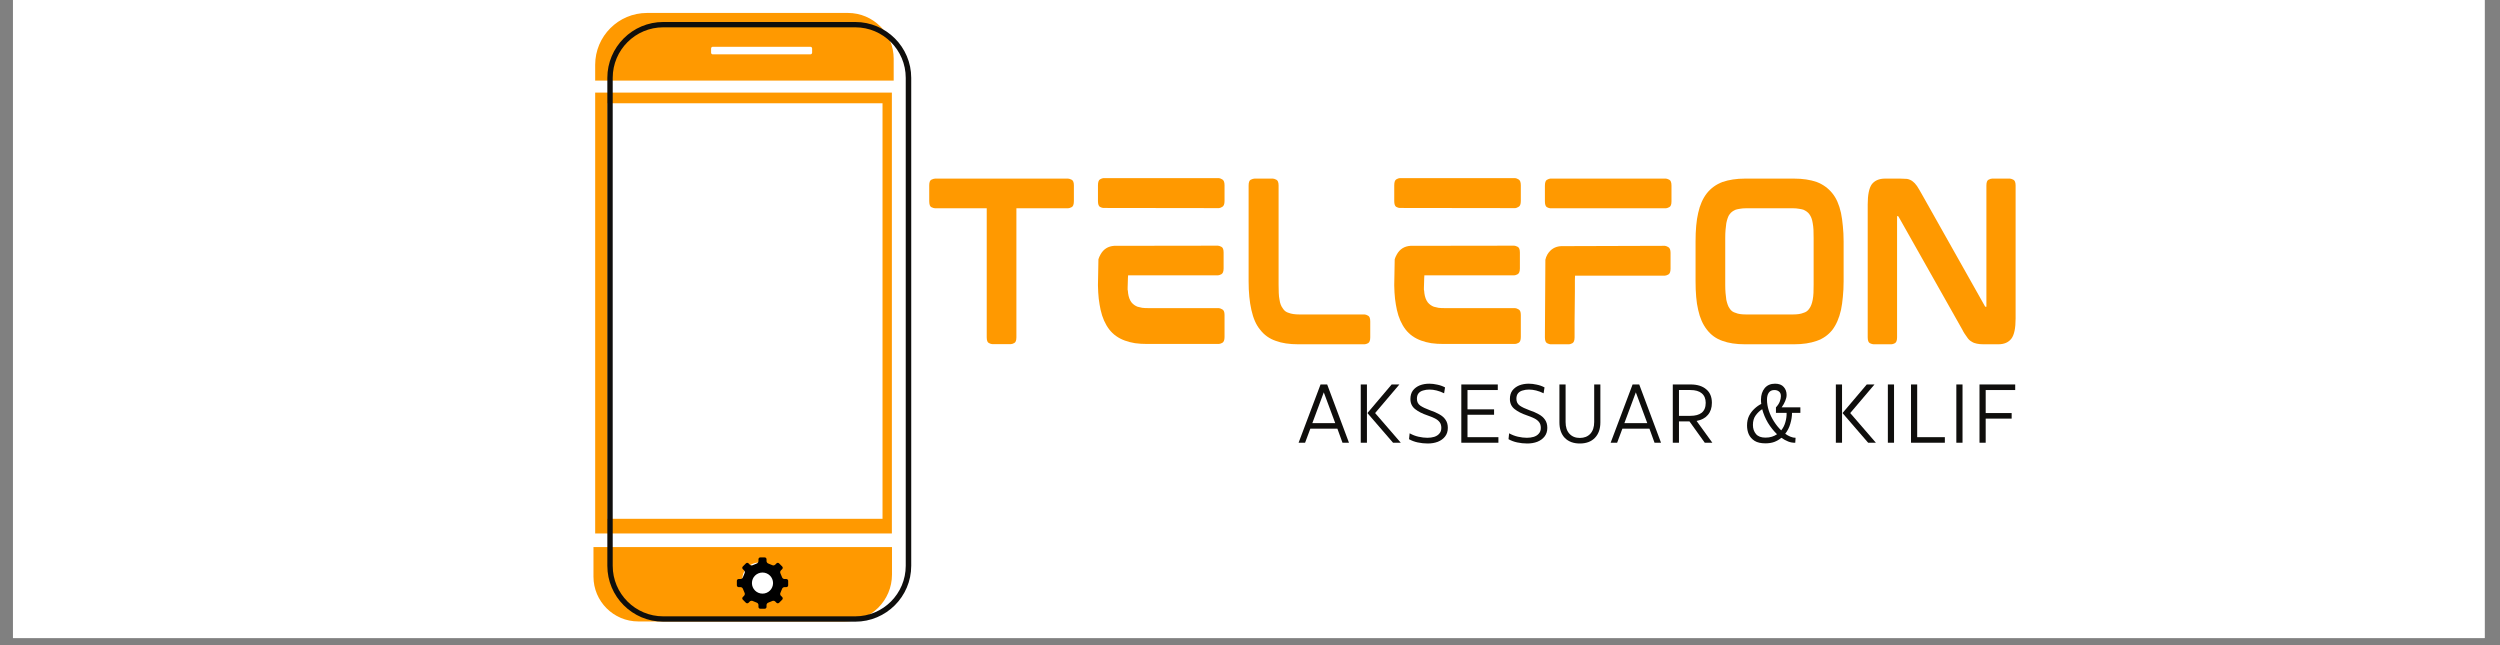
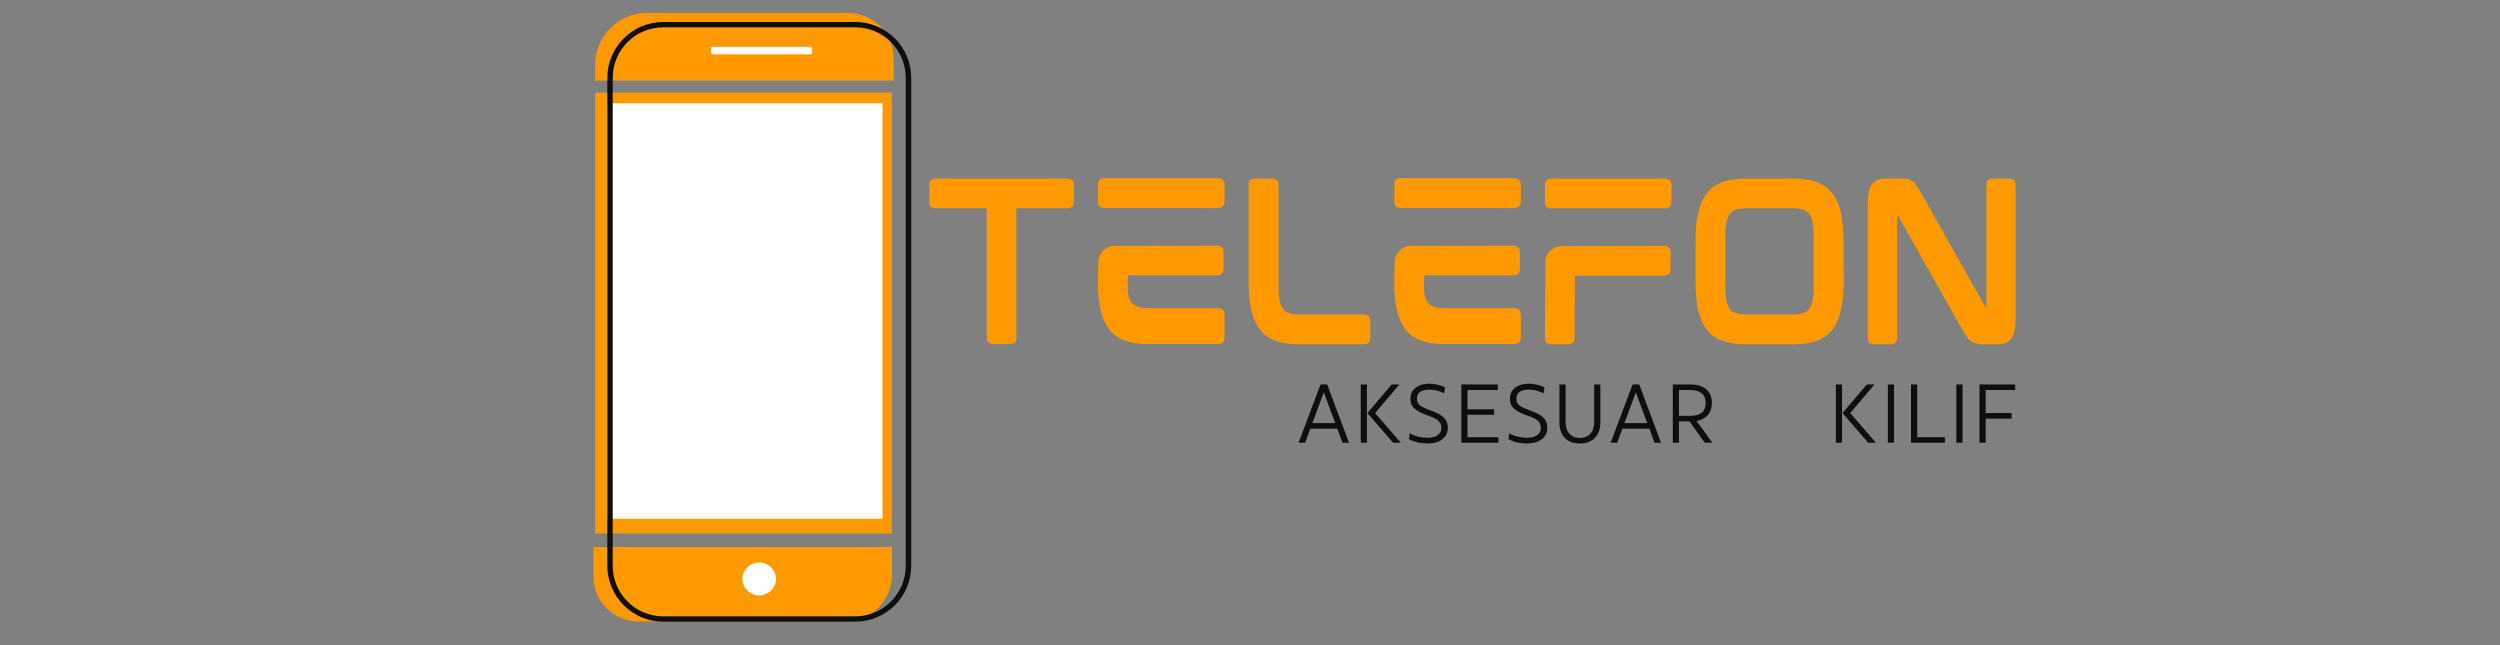
<svg xmlns="http://www.w3.org/2000/svg" width="337" zoomAndPan="magnify" viewBox="0 0 252.75 65.25" height="87" preserveAspectRatio="xMidYMid meet" version="1.2">
  <rect x="0" y="0" width="252.75" height="65.25" fill="#808080" stroke="none" />
  <defs>
    <clipPath id="84fbe87fc1">
-       <path d="M 1.312 0 L 251.191 0 L 251.191 64.508 L 1.312 64.508 Z M 1.312 0 " />
-     </clipPath>
+       </clipPath>
    <clipPath id="4ddf28117e">
      <path d="M 60 1.309 L 91 1.309 L 91 62.852 L 60 62.852 Z M 60 1.309 " />
    </clipPath>
    <clipPath id="d169621f06">
      <path d="M 61 2 L 92.609 2 L 92.609 62.852 L 61 62.852 Z M 61 2 " />
    </clipPath>
    <clipPath id="0e53c109ac">
-       <path d="M 74.496 56.355 L 79.688 56.355 L 79.688 61.547 L 74.496 61.547 Z M 74.496 56.355 " />
-     </clipPath>
+       </clipPath>
  </defs>
  <g id="94698fe982">
    <g clip-rule="nonzero" clip-path="url(#84fbe87fc1)">
-       <path style=" stroke:none;fill-rule:nonzero;fill:#ffffff;fill-opacity:1;" d="M 1.312 0 L 251.191 0 L 251.191 64.508 L 1.312 64.508 Z M 1.312 0 " />
      <path style=" stroke:none;fill-rule:nonzero;fill:#ffffff;fill-opacity:1;" d="M 1.312 0 L 251.191 0 L 251.191 64.508 L 1.312 64.508 Z M 1.312 0 " />
    </g>
    <g clip-rule="nonzero" clip-path="url(#4ddf28117e)">
      <path style=" stroke:none;fill-rule:nonzero;fill:#ff9900;fill-opacity:1;" d="M 90.18 58.09 L 90.18 55.309 L 60 55.309 L 60 58.297 C 60 60.797 62.031 62.828 64.531 62.828 L 85.43 62.828 C 88.051 62.828 90.18 60.711 90.18 58.09 Z M 85.727 1.309 L 65.418 1.309 C 62.523 1.309 60.172 3.66 60.172 6.555 L 60.172 8.152 L 90.352 8.152 L 90.352 5.938 C 90.352 3.379 88.273 1.309 85.727 1.309 Z M 90.18 53.93 L 60.172 53.93 L 60.172 9.359 L 90.168 9.359 L 90.168 53.93 L 90.18 53.93 " />
    </g>
    <path style=" stroke:none;fill-rule:nonzero;fill:#ffffff;fill-opacity:1;" d="M 76.754 56.871 C 75.816 56.871 75.055 57.621 75.055 58.531 C 75.055 59.441 75.816 60.195 76.754 60.195 C 77.688 60.195 78.449 59.441 78.449 58.531 C 78.449 57.621 77.688 56.871 76.754 56.871 Z M 82.105 5.324 L 82.105 4.902 C 82.105 4.805 82.031 4.73 81.934 4.73 L 72.062 4.73 C 71.965 4.73 71.891 4.805 71.891 4.902 L 71.891 5.324 C 71.891 5.422 71.965 5.496 72.062 5.496 L 81.934 5.496 C 82.02 5.496 82.105 5.422 82.105 5.324 Z M 89.223 52.453 L 61.43 52.453 L 61.43 10.441 L 89.223 10.441 L 89.223 52.453 " />
    <g clip-rule="nonzero" clip-path="url(#d169621f06)">
      <path style=" stroke:none;fill-rule:nonzero;fill:#0f0e0c;fill-opacity:1;" d="M 67.055 2.762 C 64.234 2.762 61.945 5.051 61.945 7.871 L 61.945 57.203 C 61.945 60.023 64.234 62.312 67.055 62.312 L 86.465 62.312 C 89.281 62.312 91.57 60.023 91.57 57.203 L 91.57 7.871 C 91.57 5.051 89.281 2.762 86.465 2.762 Z M 86.465 62.852 L 67.055 62.852 C 63.938 62.852 61.402 60.316 61.402 57.203 L 61.402 7.871 C 61.402 4.758 63.938 2.223 67.055 2.223 L 86.465 2.223 C 89.59 2.223 92.125 4.758 92.125 7.871 L 92.125 57.203 C 92.125 60.316 89.59 62.852 86.465 62.852 " />
    </g>
    <g style="fill:#ff9900;fill-opacity:1;">
      <g transform="translate(92.32, 34.791)">
        <path style="stroke:none" d="M 15.656 -16.734 C 15.75 -16.734 15.867 -16.695 16.016 -16.625 C 16.172 -16.551 16.25 -16.359 16.25 -16.047 L 16.25 -14.469 C 16.25 -14.125 16.172 -13.914 16.016 -13.844 C 15.867 -13.77 15.75 -13.734 15.656 -13.734 L 10.438 -13.734 L 10.438 -0.688 C 10.438 -0.375 10.363 -0.18 10.219 -0.109 C 10.082 -0.035 9.969 0 9.875 0 L 8 0 C 7.914 0 7.801 -0.035 7.656 -0.109 C 7.508 -0.18 7.438 -0.375 7.438 -0.688 L 7.438 -13.734 L 2.219 -13.734 C 2.125 -13.734 2 -13.77 1.844 -13.844 C 1.695 -13.914 1.625 -14.125 1.625 -14.469 L 1.625 -16.047 C 1.625 -16.359 1.695 -16.551 1.844 -16.625 C 2 -16.695 2.125 -16.734 2.219 -16.734 Z M 15.656 -16.734 " />
      </g>
    </g>
    <g style="fill:#ff9900;fill-opacity:1;">
      <g transform="translate(109.379, 34.791)">
-         <path style="stroke:none" d="M 13.828 -3.641 C 13.922 -3.641 14.039 -3.598 14.188 -3.516 C 14.344 -3.441 14.422 -3.254 14.422 -2.953 L 14.422 -0.719 C 14.422 -0.406 14.344 -0.207 14.188 -0.125 C 14.039 -0.051 13.922 -0.016 13.828 -0.016 L 6.625 -0.016 C 6.176 -0.016 5.758 -0.039 5.375 -0.094 C 5 -0.156 4.656 -0.242 4.344 -0.359 C 3.688 -0.598 3.16 -0.973 2.766 -1.484 C 2.359 -2.016 2.066 -2.676 1.891 -3.469 C 1.816 -3.812 1.754 -4.188 1.703 -4.594 C 1.66 -5 1.633 -5.438 1.625 -5.906 L 1.625 -6.016 L 1.672 -8.578 C 1.711 -8.723 1.785 -8.891 1.891 -9.078 C 2.191 -9.609 2.648 -9.895 3.266 -9.938 L 13.75 -9.953 C 13.832 -9.953 13.945 -9.914 14.094 -9.844 C 14.25 -9.77 14.328 -9.578 14.328 -9.266 L 14.328 -7.656 C 14.328 -7.344 14.25 -7.145 14.094 -7.062 C 13.945 -6.988 13.832 -6.953 13.75 -6.953 L 4.672 -6.953 C 4.672 -6.953 4.664 -6.875 4.656 -6.719 C 4.656 -6.57 4.648 -6.406 4.641 -6.219 C 4.629 -6.031 4.625 -5.859 4.625 -5.703 C 4.625 -5.555 4.625 -5.484 4.625 -5.484 C 4.645 -5.43 4.656 -5.375 4.656 -5.312 C 4.656 -5.25 4.66 -5.191 4.672 -5.141 C 4.723 -4.766 4.836 -4.457 5.016 -4.219 C 5.18 -4.02 5.383 -3.875 5.625 -3.781 C 5.77 -3.738 5.926 -3.703 6.094 -3.672 C 6.27 -3.648 6.469 -3.641 6.688 -3.641 Z M 3.406 -9.766 Z M 13.859 -16.781 C 13.93 -16.781 14.039 -16.738 14.188 -16.656 C 14.344 -16.57 14.422 -16.375 14.422 -16.062 L 14.422 -14.469 C 14.422 -14.156 14.344 -13.957 14.188 -13.875 C 14.039 -13.789 13.93 -13.75 13.859 -13.75 L 2.172 -13.766 C 2.086 -13.766 1.973 -13.801 1.828 -13.875 C 1.691 -13.957 1.625 -14.156 1.625 -14.469 L 1.625 -16.047 C 1.625 -16.367 1.691 -16.57 1.828 -16.656 C 1.973 -16.738 2.086 -16.781 2.172 -16.781 Z M 13.859 -16.781 " />
+         <path style="stroke:none" d="M 13.828 -3.641 C 13.922 -3.641 14.039 -3.598 14.188 -3.516 C 14.344 -3.441 14.422 -3.254 14.422 -2.953 L 14.422 -0.719 C 14.422 -0.406 14.344 -0.207 14.188 -0.125 C 14.039 -0.051 13.922 -0.016 13.828 -0.016 L 6.625 -0.016 C 6.176 -0.016 5.758 -0.039 5.375 -0.094 C 5 -0.156 4.656 -0.242 4.344 -0.359 C 3.688 -0.598 3.16 -0.973 2.766 -1.484 C 2.359 -2.016 2.066 -2.676 1.891 -3.469 C 1.816 -3.812 1.754 -4.188 1.703 -4.594 C 1.66 -5 1.633 -5.438 1.625 -5.906 L 1.625 -6.016 L 1.672 -8.578 C 1.711 -8.723 1.785 -8.891 1.891 -9.078 C 2.191 -9.609 2.648 -9.895 3.266 -9.938 L 13.75 -9.953 C 13.832 -9.953 13.945 -9.914 14.094 -9.844 C 14.25 -9.77 14.328 -9.578 14.328 -9.266 L 14.328 -7.656 C 14.328 -7.344 14.25 -7.145 14.094 -7.062 C 13.945 -6.988 13.832 -6.953 13.75 -6.953 L 4.672 -6.953 C 4.672 -6.953 4.664 -6.875 4.656 -6.719 C 4.656 -6.57 4.648 -6.406 4.641 -6.219 C 4.629 -6.031 4.625 -5.859 4.625 -5.703 C 4.625 -5.555 4.625 -5.484 4.625 -5.484 C 4.645 -5.43 4.656 -5.375 4.656 -5.312 C 4.656 -5.25 4.66 -5.191 4.672 -5.141 C 4.723 -4.766 4.836 -4.457 5.016 -4.219 C 5.18 -4.02 5.383 -3.875 5.625 -3.781 C 5.77 -3.738 5.926 -3.703 6.094 -3.672 C 6.27 -3.648 6.469 -3.641 6.688 -3.641 Z M 3.406 -9.766 Z M 13.859 -16.781 C 13.93 -16.781 14.039 -16.738 14.188 -16.656 C 14.344 -16.57 14.422 -16.375 14.422 -16.062 L 14.422 -14.469 C 14.422 -14.156 14.344 -13.957 14.188 -13.875 C 14.039 -13.789 13.93 -13.75 13.859 -13.75 L 2.172 -13.766 C 2.086 -13.766 1.973 -13.801 1.828 -13.875 C 1.691 -13.957 1.625 -14.156 1.625 -14.469 L 1.625 -16.047 C 1.625 -16.367 1.691 -16.57 1.828 -16.656 C 1.973 -16.738 2.086 -16.781 2.172 -16.781 Z " />
      </g>
    </g>
    <g style="fill:#ff9900;fill-opacity:1;">
      <g transform="translate(124.61, 34.791)">
        <path style="stroke:none" d="M 13.344 -3 C 13.438 -3 13.555 -2.957 13.703 -2.875 C 13.848 -2.801 13.922 -2.609 13.922 -2.297 L 13.922 -0.688 C 13.922 -0.375 13.848 -0.176 13.703 -0.094 C 13.555 -0.02 13.438 0.016 13.344 0.016 L 6.641 0.016 C 5.742 0.016 4.988 -0.098 4.375 -0.328 C 3.727 -0.547 3.195 -0.926 2.781 -1.469 C 2.383 -1.945 2.094 -2.609 1.906 -3.453 C 1.719 -4.273 1.625 -5.242 1.625 -6.359 L 1.625 -16.031 C 1.625 -16.352 1.695 -16.551 1.844 -16.625 C 2 -16.695 2.125 -16.734 2.219 -16.734 L 4.078 -16.734 C 4.16 -16.734 4.273 -16.695 4.422 -16.625 C 4.578 -16.551 4.656 -16.352 4.656 -16.031 L 4.656 -6.016 C 4.656 -5.711 4.66 -5.43 4.672 -5.172 C 4.68 -4.922 4.707 -4.691 4.75 -4.484 C 4.801 -4.117 4.914 -3.82 5.094 -3.594 C 5.227 -3.375 5.426 -3.227 5.688 -3.156 C 5.957 -3.051 6.312 -3 6.75 -3 Z M 13.344 -3 " />
      </g>
    </g>
    <g style="fill:#ff9900;fill-opacity:1;">
      <g transform="translate(139.333, 34.791)">
        <path style="stroke:none" d="M 13.828 -3.641 C 13.922 -3.641 14.039 -3.598 14.188 -3.516 C 14.344 -3.441 14.422 -3.254 14.422 -2.953 L 14.422 -0.719 C 14.422 -0.406 14.344 -0.207 14.188 -0.125 C 14.039 -0.051 13.922 -0.016 13.828 -0.016 L 6.625 -0.016 C 6.176 -0.016 5.758 -0.039 5.375 -0.094 C 5 -0.156 4.656 -0.242 4.344 -0.359 C 3.688 -0.598 3.16 -0.973 2.766 -1.484 C 2.359 -2.016 2.066 -2.676 1.891 -3.469 C 1.816 -3.812 1.754 -4.188 1.703 -4.594 C 1.66 -5 1.633 -5.438 1.625 -5.906 L 1.625 -6.016 L 1.672 -8.578 C 1.711 -8.723 1.785 -8.891 1.891 -9.078 C 2.191 -9.609 2.648 -9.895 3.266 -9.938 L 13.75 -9.953 C 13.832 -9.953 13.945 -9.914 14.094 -9.844 C 14.25 -9.77 14.328 -9.578 14.328 -9.266 L 14.328 -7.656 C 14.328 -7.344 14.25 -7.145 14.094 -7.062 C 13.945 -6.988 13.832 -6.953 13.75 -6.953 L 4.672 -6.953 C 4.672 -6.953 4.664 -6.875 4.656 -6.719 C 4.656 -6.57 4.648 -6.406 4.641 -6.219 C 4.629 -6.031 4.625 -5.859 4.625 -5.703 C 4.625 -5.555 4.625 -5.484 4.625 -5.484 C 4.645 -5.43 4.656 -5.375 4.656 -5.312 C 4.656 -5.25 4.66 -5.191 4.672 -5.141 C 4.723 -4.766 4.836 -4.457 5.016 -4.219 C 5.18 -4.02 5.383 -3.875 5.625 -3.781 C 5.77 -3.738 5.926 -3.703 6.094 -3.672 C 6.27 -3.648 6.469 -3.641 6.688 -3.641 Z M 3.406 -9.766 Z M 13.859 -16.781 C 13.93 -16.781 14.039 -16.738 14.188 -16.656 C 14.344 -16.57 14.422 -16.375 14.422 -16.062 L 14.422 -14.469 C 14.422 -14.156 14.344 -13.957 14.188 -13.875 C 14.039 -13.789 13.93 -13.75 13.859 -13.75 L 2.172 -13.766 C 2.086 -13.766 1.973 -13.801 1.828 -13.875 C 1.691 -13.957 1.625 -14.156 1.625 -14.469 L 1.625 -16.047 C 1.625 -16.367 1.691 -16.57 1.828 -16.656 C 1.973 -16.738 2.086 -16.781 2.172 -16.781 Z M 13.859 -16.781 " />
      </g>
    </g>
    <g style="fill:#ff9900;fill-opacity:1;">
      <g transform="translate(154.565, 34.791)">
        <path style="stroke:none" d="M 13.859 -16.734 C 13.93 -16.734 14.039 -16.695 14.188 -16.625 C 14.344 -16.551 14.422 -16.352 14.422 -16.031 L 14.422 -14.422 C 14.422 -14.109 14.344 -13.914 14.188 -13.844 C 14.039 -13.77 13.93 -13.734 13.859 -13.734 L 2.172 -13.734 C 2.086 -13.734 1.973 -13.77 1.828 -13.844 C 1.691 -13.926 1.625 -14.125 1.625 -14.438 L 1.625 -16 C 1.625 -16.332 1.691 -16.535 1.828 -16.609 C 1.973 -16.691 2.086 -16.734 2.172 -16.734 Z M 13.75 -9.938 C 13.832 -9.938 13.945 -9.895 14.094 -9.812 C 14.25 -9.727 14.328 -9.531 14.328 -9.219 L 14.328 -7.625 C 14.328 -7.312 14.25 -7.113 14.094 -7.031 C 13.945 -6.957 13.832 -6.922 13.75 -6.922 L 4.672 -6.922 C 4.672 -6.922 4.664 -6.77 4.656 -6.469 C 4.656 -6.176 4.656 -5.789 4.656 -5.312 C 4.656 -4.844 4.648 -4.336 4.641 -3.797 C 4.629 -3.266 4.625 -2.758 4.625 -2.281 C 4.625 -1.812 4.625 -1.426 4.625 -1.125 C 4.625 -0.832 4.625 -0.688 4.625 -0.688 C 4.625 -0.375 4.551 -0.176 4.406 -0.094 C 4.258 -0.02 4.145 0.016 4.062 0.016 L 2.188 0.016 C 2.113 0.016 2 -0.02 1.844 -0.094 C 1.695 -0.176 1.625 -0.375 1.625 -0.688 L 1.672 -8.531 C 1.691 -8.625 1.719 -8.711 1.75 -8.797 C 1.789 -8.891 1.832 -8.977 1.875 -9.062 C 2.195 -9.594 2.66 -9.875 3.266 -9.906 Z M 13.75 -9.938 " />
      </g>
    </g>
    <g style="fill:#ff9900;fill-opacity:1;">
      <g transform="translate(169.796, 34.791)">
        <path style="stroke:none" d="M 15.453 -15.25 C 15.848 -14.77 16.141 -14.109 16.328 -13.266 C 16.41 -12.867 16.473 -12.426 16.516 -11.938 C 16.566 -11.457 16.594 -10.938 16.594 -10.375 L 16.594 -6.359 C 16.594 -5.785 16.566 -5.254 16.516 -4.766 C 16.473 -4.285 16.41 -3.848 16.328 -3.453 C 16.141 -2.629 15.848 -1.957 15.453 -1.438 C 15.035 -0.914 14.508 -0.547 13.875 -0.328 C 13.227 -0.098 12.461 0.016 11.578 0.016 L 6.625 0.016 C 5.727 0.016 4.969 -0.098 4.344 -0.328 C 3.707 -0.547 3.18 -0.926 2.766 -1.469 C 2.359 -1.988 2.066 -2.648 1.891 -3.453 C 1.797 -3.848 1.727 -4.285 1.688 -4.766 C 1.645 -5.254 1.625 -5.785 1.625 -6.359 L 1.625 -10.375 C 1.625 -11.539 1.711 -12.504 1.891 -13.266 C 2.066 -14.066 2.359 -14.727 2.766 -15.25 C 3.18 -15.77 3.707 -16.148 4.344 -16.391 C 5 -16.617 5.758 -16.734 6.625 -16.734 L 11.578 -16.734 C 12.461 -16.734 13.227 -16.617 13.875 -16.391 C 14.508 -16.148 15.035 -15.77 15.453 -15.25 Z M 13.562 -10.719 C 13.562 -11.02 13.555 -11.297 13.547 -11.547 C 13.535 -11.797 13.508 -12.023 13.469 -12.234 C 13.414 -12.609 13.301 -12.91 13.125 -13.141 C 12.988 -13.328 12.785 -13.477 12.516 -13.594 C 12.379 -13.633 12.223 -13.664 12.047 -13.688 C 11.879 -13.719 11.691 -13.734 11.484 -13.734 L 6.719 -13.734 C 6.508 -13.734 6.316 -13.719 6.141 -13.688 C 5.973 -13.664 5.82 -13.633 5.688 -13.594 C 5.414 -13.477 5.211 -13.328 5.078 -13.141 C 4.992 -13.035 4.926 -12.906 4.875 -12.75 C 4.82 -12.594 4.773 -12.422 4.734 -12.234 C 4.703 -12.023 4.676 -11.797 4.656 -11.547 C 4.633 -11.297 4.625 -11.02 4.625 -10.719 L 4.625 -6 C 4.625 -5.695 4.633 -5.422 4.656 -5.172 C 4.676 -4.922 4.703 -4.691 4.734 -4.484 C 4.773 -4.305 4.82 -4.141 4.875 -3.984 C 4.926 -3.836 4.992 -3.707 5.078 -3.594 C 5.211 -3.375 5.414 -3.227 5.688 -3.156 C 5.926 -3.051 6.27 -3 6.719 -3 L 11.484 -3 C 11.922 -3 12.266 -3.051 12.516 -3.156 C 12.785 -3.227 12.988 -3.375 13.125 -3.594 C 13.281 -3.801 13.395 -4.098 13.469 -4.484 C 13.508 -4.691 13.535 -4.922 13.547 -5.172 C 13.555 -5.422 13.562 -5.695 13.562 -6 Z M 13.562 -10.719 " />
      </g>
    </g>
    <g style="fill:#ff9900;fill-opacity:1;">
      <g transform="translate(187.2, 34.791)">
        <path style="stroke:none" d="M 16 -16.734 C 16.082 -16.734 16.195 -16.695 16.344 -16.625 C 16.5 -16.551 16.578 -16.352 16.578 -16.031 L 16.578 -2.594 C 16.578 -1.613 16.438 -0.938 16.156 -0.562 C 15.863 -0.176 15.422 0.016 14.828 0.016 L 13.344 0.016 C 13.07 0.016 12.844 -0.004 12.656 -0.047 C 12.562 -0.066 12.469 -0.094 12.375 -0.125 C 12.281 -0.164 12.191 -0.211 12.109 -0.266 C 11.941 -0.359 11.789 -0.508 11.656 -0.719 C 11.594 -0.812 11.52 -0.914 11.438 -1.031 C 11.352 -1.156 11.27 -1.301 11.188 -1.469 L 4.75 -12.875 C 4.738 -12.906 4.723 -12.922 4.703 -12.922 C 4.691 -12.93 4.688 -12.938 4.688 -12.938 L 4.594 -12.938 C 4.594 -12.938 4.594 -12.93 4.594 -12.922 C 4.594 -12.922 4.594 -12.914 4.594 -12.906 L 4.594 -0.688 C 4.594 -0.375 4.52 -0.176 4.375 -0.094 C 4.238 -0.02 4.117 0.016 4.016 0.016 L 2.219 0.016 C 2.125 0.016 2 -0.02 1.844 -0.094 C 1.695 -0.176 1.625 -0.375 1.625 -0.688 L 1.625 -14.125 C 1.625 -15.102 1.766 -15.785 2.047 -16.172 C 2.348 -16.547 2.789 -16.734 3.375 -16.734 L 4.891 -16.734 C 5.023 -16.734 5.156 -16.727 5.281 -16.719 C 5.406 -16.719 5.516 -16.711 5.609 -16.703 C 5.828 -16.66 6.016 -16.578 6.172 -16.453 C 6.305 -16.359 6.453 -16.203 6.609 -15.984 C 6.672 -15.891 6.738 -15.781 6.812 -15.656 C 6.883 -15.539 6.961 -15.406 7.047 -15.25 L 13.469 -3.844 C 13.477 -3.801 13.5 -3.781 13.531 -3.781 L 13.625 -3.781 C 13.625 -3.789 13.625 -3.797 13.625 -3.797 C 13.625 -3.797 13.625 -3.801 13.625 -3.812 L 13.625 -16.031 C 13.625 -16.352 13.695 -16.551 13.844 -16.625 C 13.988 -16.695 14.109 -16.734 14.203 -16.734 Z M 16 -16.734 " />
      </g>
    </g>
    <g clip-rule="nonzero" clip-path="url(#0e53c109ac)">
      <path style=" stroke:none;fill-rule:nonzero;fill:#000000;fill-opacity:1;" d="M 79.496 59.359 C 79.602 59.359 79.684 59.273 79.684 59.172 L 79.684 58.727 C 79.684 58.621 79.602 58.539 79.496 58.539 L 79.305 58.539 C 79.203 58.539 79.098 58.461 79.066 58.363 L 78.902 57.965 C 78.855 57.875 78.875 57.742 78.945 57.672 L 79.082 57.535 C 79.152 57.461 79.152 57.344 79.082 57.273 L 78.766 56.957 C 78.691 56.883 78.574 56.883 78.504 56.957 L 78.367 57.094 C 78.293 57.164 78.164 57.184 78.074 57.137 L 77.676 56.973 C 77.578 56.941 77.496 56.832 77.496 56.73 L 77.496 56.539 C 77.496 56.438 77.414 56.355 77.312 56.355 L 76.863 56.355 C 76.762 56.355 76.68 56.438 76.68 56.539 L 76.68 56.73 C 76.68 56.832 76.602 56.941 76.504 56.973 L 76.105 57.137 C 76.016 57.184 75.883 57.164 75.809 57.094 L 75.676 56.957 C 75.602 56.883 75.484 56.883 75.414 56.957 L 75.098 57.273 C 75.023 57.344 75.023 57.461 75.098 57.535 L 75.23 57.672 C 75.305 57.742 75.324 57.875 75.273 57.965 L 75.109 58.363 C 75.082 58.461 74.973 58.539 74.871 58.539 L 74.68 58.539 C 74.578 58.539 74.496 58.621 74.496 58.727 L 74.496 59.172 C 74.496 59.273 74.578 59.359 74.68 59.359 L 74.871 59.359 C 74.973 59.359 75.082 59.438 75.109 59.535 L 75.277 59.934 C 75.324 60.023 75.305 60.156 75.23 60.227 L 75.098 60.363 C 75.023 60.434 75.023 60.555 75.098 60.625 L 75.414 60.941 C 75.484 61.012 75.602 61.012 75.676 60.941 L 75.809 60.805 C 75.883 60.734 76.016 60.715 76.105 60.762 L 76.504 60.926 C 76.602 60.957 76.68 61.062 76.68 61.164 L 76.68 61.359 C 76.68 61.461 76.762 61.543 76.863 61.543 L 77.312 61.543 C 77.414 61.543 77.496 61.461 77.496 61.359 L 77.496 61.164 C 77.496 61.062 77.578 60.957 77.676 60.926 L 78.074 60.762 C 78.164 60.715 78.293 60.734 78.367 60.805 L 78.504 60.941 C 78.574 61.012 78.691 61.012 78.766 60.941 L 79.082 60.625 C 79.152 60.555 79.152 60.434 79.082 60.363 L 78.945 60.227 C 78.875 60.156 78.855 60.023 78.902 59.934 L 79.066 59.535 C 79.098 59.438 79.203 59.359 79.305 59.359 Z M 77.09 60.016 C 76.5 60.016 76.02 59.539 76.02 58.949 C 76.02 58.359 76.5 57.883 77.09 57.883 C 77.68 57.883 78.156 58.359 78.156 58.949 C 78.156 59.539 77.68 60.016 77.09 60.016 Z M 77.09 60.016 " />
    </g>
    <g style="fill:#0f0e0c;fill-opacity:1;">
      <g transform="translate(131.116, 44.76)">
        <path style="stroke:none" d="M 5.266 0 L 4.609 0 L 4.094 -1.422 L 1.359 -1.422 L 0.828 0 L 0.172 0 L 2.391 -5.891 L 3.062 -5.891 Z M 2.719 -5.094 L 1.562 -1.984 L 3.875 -1.984 Z M 2.719 -5.094 " />
      </g>
    </g>
    <g style="fill:#0f0e0c;fill-opacity:1;">
      <g transform="translate(136.853, 44.76)">
        <path style="stroke:none" d="M 1.344 0 L 0.719 0 L 0.719 -5.891 L 1.344 -5.891 Z M 4.766 0 L 3.984 0 L 1.406 -2.984 L 1.406 -3.016 L 3.844 -5.891 L 4.625 -5.891 L 2.172 -3 Z M 4.766 0 " />
      </g>
    </g>
    <g style="fill:#0f0e0c;fill-opacity:1;">
      <g transform="translate(142.109, 44.76)">
        <path style="stroke:none" d="M 2.234 0.078 C 1.891 0.078 1.551 0.039 1.219 -0.031 C 0.895 -0.102 0.602 -0.211 0.344 -0.359 L 0.406 -0.953 C 0.688 -0.797 0.984 -0.68 1.297 -0.609 C 1.617 -0.535 1.922 -0.5 2.203 -0.5 C 2.453 -0.5 2.68 -0.531 2.891 -0.594 C 3.109 -0.664 3.281 -0.773 3.406 -0.922 C 3.539 -1.066 3.609 -1.258 3.609 -1.5 C 3.609 -1.738 3.551 -1.93 3.438 -2.078 C 3.32 -2.234 3.156 -2.363 2.938 -2.469 C 2.727 -2.57 2.484 -2.672 2.203 -2.766 C 1.68 -2.941 1.266 -3.156 0.953 -3.406 C 0.641 -3.656 0.484 -3.992 0.484 -4.422 C 0.484 -4.766 0.566 -5.051 0.734 -5.281 C 0.91 -5.508 1.141 -5.68 1.422 -5.797 C 1.711 -5.91 2.035 -5.969 2.391 -5.969 C 2.648 -5.969 2.914 -5.938 3.188 -5.875 C 3.469 -5.82 3.734 -5.727 3.984 -5.594 L 3.891 -5 C 3.379 -5.25 2.883 -5.375 2.406 -5.375 C 2.176 -5.375 1.961 -5.344 1.766 -5.281 C 1.566 -5.227 1.41 -5.129 1.297 -4.984 C 1.191 -4.848 1.141 -4.664 1.141 -4.438 C 1.141 -4.145 1.254 -3.914 1.484 -3.75 C 1.711 -3.594 2.039 -3.438 2.469 -3.281 C 2.82 -3.164 3.133 -3.031 3.406 -2.875 C 3.676 -2.727 3.883 -2.547 4.031 -2.328 C 4.188 -2.109 4.266 -1.832 4.266 -1.5 C 4.266 -1.156 4.172 -0.863 3.984 -0.625 C 3.805 -0.395 3.562 -0.219 3.25 -0.094 C 2.945 0.02 2.609 0.078 2.234 0.078 Z M 2.234 0.078 " />
      </g>
    </g>
    <g style="fill:#0f0e0c;fill-opacity:1;">
      <g transform="translate(147.02, 44.76)">
        <path style="stroke:none" d="M 1.344 -2.828 L 1.344 -0.562 L 4.469 -0.562 L 4.469 0 L 0.719 0 L 0.719 -5.891 L 4.406 -5.891 L 4.406 -5.328 L 1.344 -5.328 L 1.344 -3.375 L 4.031 -3.375 L 4.031 -2.828 Z M 1.344 -2.828 " />
      </g>
    </g>
    <g style="fill:#0f0e0c;fill-opacity:1;">
      <g transform="translate(152.167, 44.76)">
        <path style="stroke:none" d="M 2.234 0.078 C 1.891 0.078 1.551 0.039 1.219 -0.031 C 0.895 -0.102 0.602 -0.211 0.344 -0.359 L 0.406 -0.953 C 0.688 -0.797 0.984 -0.68 1.297 -0.609 C 1.617 -0.535 1.922 -0.5 2.203 -0.5 C 2.453 -0.5 2.68 -0.531 2.891 -0.594 C 3.109 -0.664 3.281 -0.773 3.406 -0.922 C 3.539 -1.066 3.609 -1.258 3.609 -1.5 C 3.609 -1.738 3.551 -1.93 3.438 -2.078 C 3.32 -2.234 3.156 -2.363 2.938 -2.469 C 2.727 -2.57 2.484 -2.672 2.203 -2.766 C 1.68 -2.941 1.266 -3.156 0.953 -3.406 C 0.641 -3.656 0.484 -3.992 0.484 -4.422 C 0.484 -4.766 0.566 -5.051 0.734 -5.281 C 0.91 -5.508 1.141 -5.68 1.422 -5.797 C 1.711 -5.91 2.035 -5.969 2.391 -5.969 C 2.648 -5.969 2.914 -5.938 3.188 -5.875 C 3.469 -5.82 3.734 -5.727 3.984 -5.594 L 3.891 -5 C 3.379 -5.25 2.883 -5.375 2.406 -5.375 C 2.176 -5.375 1.961 -5.344 1.766 -5.281 C 1.566 -5.227 1.41 -5.129 1.297 -4.984 C 1.191 -4.848 1.141 -4.664 1.141 -4.438 C 1.141 -4.145 1.254 -3.914 1.484 -3.75 C 1.711 -3.594 2.039 -3.438 2.469 -3.281 C 2.82 -3.164 3.133 -3.031 3.406 -2.875 C 3.676 -2.727 3.883 -2.547 4.031 -2.328 C 4.188 -2.109 4.266 -1.832 4.266 -1.5 C 4.266 -1.156 4.172 -0.863 3.984 -0.625 C 3.805 -0.395 3.562 -0.219 3.25 -0.094 C 2.945 0.02 2.609 0.078 2.234 0.078 Z M 2.234 0.078 " />
      </g>
    </g>
    <g style="fill:#0f0e0c;fill-opacity:1;">
      <g transform="translate(157.079, 44.76)">
        <path style="stroke:none" d="M 2.641 0.078 C 2.004 0.078 1.5 -0.109 1.125 -0.484 C 0.758 -0.867 0.578 -1.395 0.578 -2.062 L 0.578 -5.891 L 1.203 -5.891 L 1.203 -2.094 C 1.203 -1.582 1.332 -1.188 1.594 -0.906 C 1.852 -0.625 2.203 -0.484 2.641 -0.484 C 3.086 -0.484 3.441 -0.625 3.703 -0.906 C 3.961 -1.188 4.094 -1.582 4.094 -2.094 L 4.094 -5.891 L 4.719 -5.891 L 4.719 -2.062 C 4.719 -1.395 4.531 -0.867 4.156 -0.484 C 3.789 -0.109 3.285 0.078 2.641 0.078 Z M 2.641 0.078 " />
      </g>
    </g>
    <g style="fill:#0f0e0c;fill-opacity:1;">
      <g transform="translate(162.664, 44.76)">
        <path style="stroke:none" d="M 5.266 0 L 4.609 0 L 4.094 -1.422 L 1.359 -1.422 L 0.828 0 L 0.172 0 L 2.391 -5.891 L 3.062 -5.891 Z M 2.719 -5.094 L 1.562 -1.984 L 3.875 -1.984 Z M 2.719 -5.094 " />
      </g>
    </g>
    <g style="fill:#0f0e0c;fill-opacity:1;">
      <g transform="translate(168.4, 44.76)">
        <path style="stroke:none" d="M 4.719 0 L 3.953 0 L 2.406 -2.156 L 1.344 -2.156 L 1.344 0 L 0.719 0 L 0.719 -5.891 L 2.516 -5.891 C 3.191 -5.891 3.719 -5.727 4.094 -5.406 C 4.477 -5.094 4.672 -4.633 4.672 -4.031 C 4.672 -3.531 4.535 -3.125 4.266 -2.812 C 4.004 -2.5 3.625 -2.297 3.125 -2.203 Z M 2.5 -5.328 L 1.344 -5.328 L 1.344 -2.719 L 2.5 -2.719 C 2.988 -2.719 3.367 -2.82 3.641 -3.031 C 3.91 -3.25 4.047 -3.582 4.047 -4.031 C 4.047 -4.457 3.91 -4.781 3.641 -5 C 3.379 -5.219 3 -5.328 2.5 -5.328 Z M 2.5 -5.328 " />
      </g>
    </g>
    <g style="fill:#0f0e0c;fill-opacity:1;">
      <g transform="translate(173.724, 44.76)">
        <path style="stroke:none" d="" />
      </g>
    </g>
    <g style="fill:#0f0e0c;fill-opacity:1;">
      <g transform="translate(176.142, 44.76)">
-         <path style="stroke:none" d="M 3.984 -3.578 L 5.875 -3.578 L 5.875 -3.016 L 5.031 -3.016 C 5.031 -2.672 4.973 -2.305 4.859 -1.922 C 4.754 -1.547 4.582 -1.207 4.344 -0.906 C 4.52 -0.781 4.695 -0.68 4.875 -0.609 C 5.051 -0.535 5.223 -0.5 5.391 -0.5 L 5.359 0 C 5.117 0.008 4.879 -0.031 4.641 -0.125 C 4.41 -0.219 4.18 -0.344 3.953 -0.5 C 3.742 -0.32 3.504 -0.18 3.234 -0.078 C 2.973 0.016 2.676 0.062 2.344 0.062 C 1.883 0.062 1.52 -0.02 1.25 -0.188 C 0.977 -0.363 0.781 -0.586 0.656 -0.859 C 0.539 -1.129 0.484 -1.426 0.484 -1.75 C 0.484 -2.113 0.551 -2.438 0.688 -2.719 C 0.832 -3 1.016 -3.238 1.234 -3.438 C 1.453 -3.645 1.68 -3.805 1.922 -3.922 C 1.898 -4.078 1.891 -4.223 1.891 -4.359 C 1.898 -4.836 2.023 -5.223 2.266 -5.516 C 2.516 -5.816 2.863 -5.969 3.312 -5.969 C 3.707 -5.969 4 -5.859 4.188 -5.641 C 4.383 -5.43 4.484 -5.16 4.484 -4.828 C 4.484 -4.641 4.438 -4.438 4.344 -4.219 C 4.258 -4.008 4.141 -3.797 3.984 -3.578 Z M 3.938 -1.25 C 4.133 -1.488 4.273 -1.766 4.359 -2.078 C 4.453 -2.398 4.492 -2.711 4.484 -3.016 L 3.406 -3.016 L 3.406 -3.578 C 3.594 -3.773 3.723 -3.973 3.797 -4.172 C 3.867 -4.367 3.906 -4.547 3.906 -4.703 C 3.906 -4.922 3.844 -5.078 3.719 -5.172 C 3.602 -5.273 3.445 -5.328 3.25 -5.328 C 2.988 -5.328 2.797 -5.234 2.672 -5.047 C 2.555 -4.867 2.5 -4.641 2.5 -4.359 C 2.5 -3.992 2.562 -3.617 2.688 -3.234 C 2.812 -2.859 2.984 -2.5 3.203 -2.156 C 3.422 -1.812 3.664 -1.508 3.938 -1.25 Z M 2.344 -0.516 C 2.594 -0.516 2.812 -0.547 3 -0.609 C 3.195 -0.672 3.367 -0.754 3.516 -0.859 C 3.172 -1.191 2.863 -1.578 2.594 -2.016 C 2.332 -2.461 2.141 -2.922 2.016 -3.391 C 1.766 -3.234 1.547 -3.023 1.359 -2.766 C 1.172 -2.516 1.078 -2.191 1.078 -1.797 C 1.078 -1.43 1.18 -1.125 1.391 -0.875 C 1.598 -0.633 1.914 -0.516 2.344 -0.516 Z M 2.344 -0.516 " />
-       </g>
+         </g>
    </g>
    <g style="fill:#0f0e0c;fill-opacity:1;">
      <g transform="translate(182.468, 44.76)">
        <path style="stroke:none" d="" />
      </g>
    </g>
    <g style="fill:#0f0e0c;fill-opacity:1;">
      <g transform="translate(184.886, 44.76)">
        <path style="stroke:none" d="M 1.344 0 L 0.719 0 L 0.719 -5.891 L 1.344 -5.891 Z M 4.766 0 L 3.984 0 L 1.406 -2.984 L 1.406 -3.016 L 3.844 -5.891 L 4.625 -5.891 L 2.172 -3 Z M 4.766 0 " />
      </g>
    </g>
    <g style="fill:#0f0e0c;fill-opacity:1;">
      <g transform="translate(190.143, 44.76)">
        <path style="stroke:none" d="M 1.344 0 L 0.719 0 L 0.719 -5.891 L 1.344 -5.891 Z M 1.344 0 " />
      </g>
    </g>
    <g style="fill:#0f0e0c;fill-opacity:1;">
      <g transform="translate(192.484, 44.76)">
        <path style="stroke:none" d="M 4.141 0 L 0.719 0 L 0.719 -5.891 L 1.344 -5.891 L 1.344 -0.562 L 4.141 -0.562 Z M 4.141 0 " />
      </g>
    </g>
    <g style="fill:#0f0e0c;fill-opacity:1;">
      <g transform="translate(197.067, 44.76)">
        <path style="stroke:none" d="M 1.344 0 L 0.719 0 L 0.719 -5.891 L 1.344 -5.891 Z M 1.344 0 " />
      </g>
    </g>
    <g style="fill:#0f0e0c;fill-opacity:1;">
      <g transform="translate(199.409, 44.76)">
        <path style="stroke:none" d="M 4.328 -5.891 L 4.328 -5.328 L 1.344 -5.328 L 1.344 -3 L 3.969 -3 L 3.969 -2.438 L 1.344 -2.438 L 1.344 0 L 0.719 0 L 0.719 -5.891 Z M 4.328 -5.891 " />
      </g>
    </g>
  </g>
</svg>